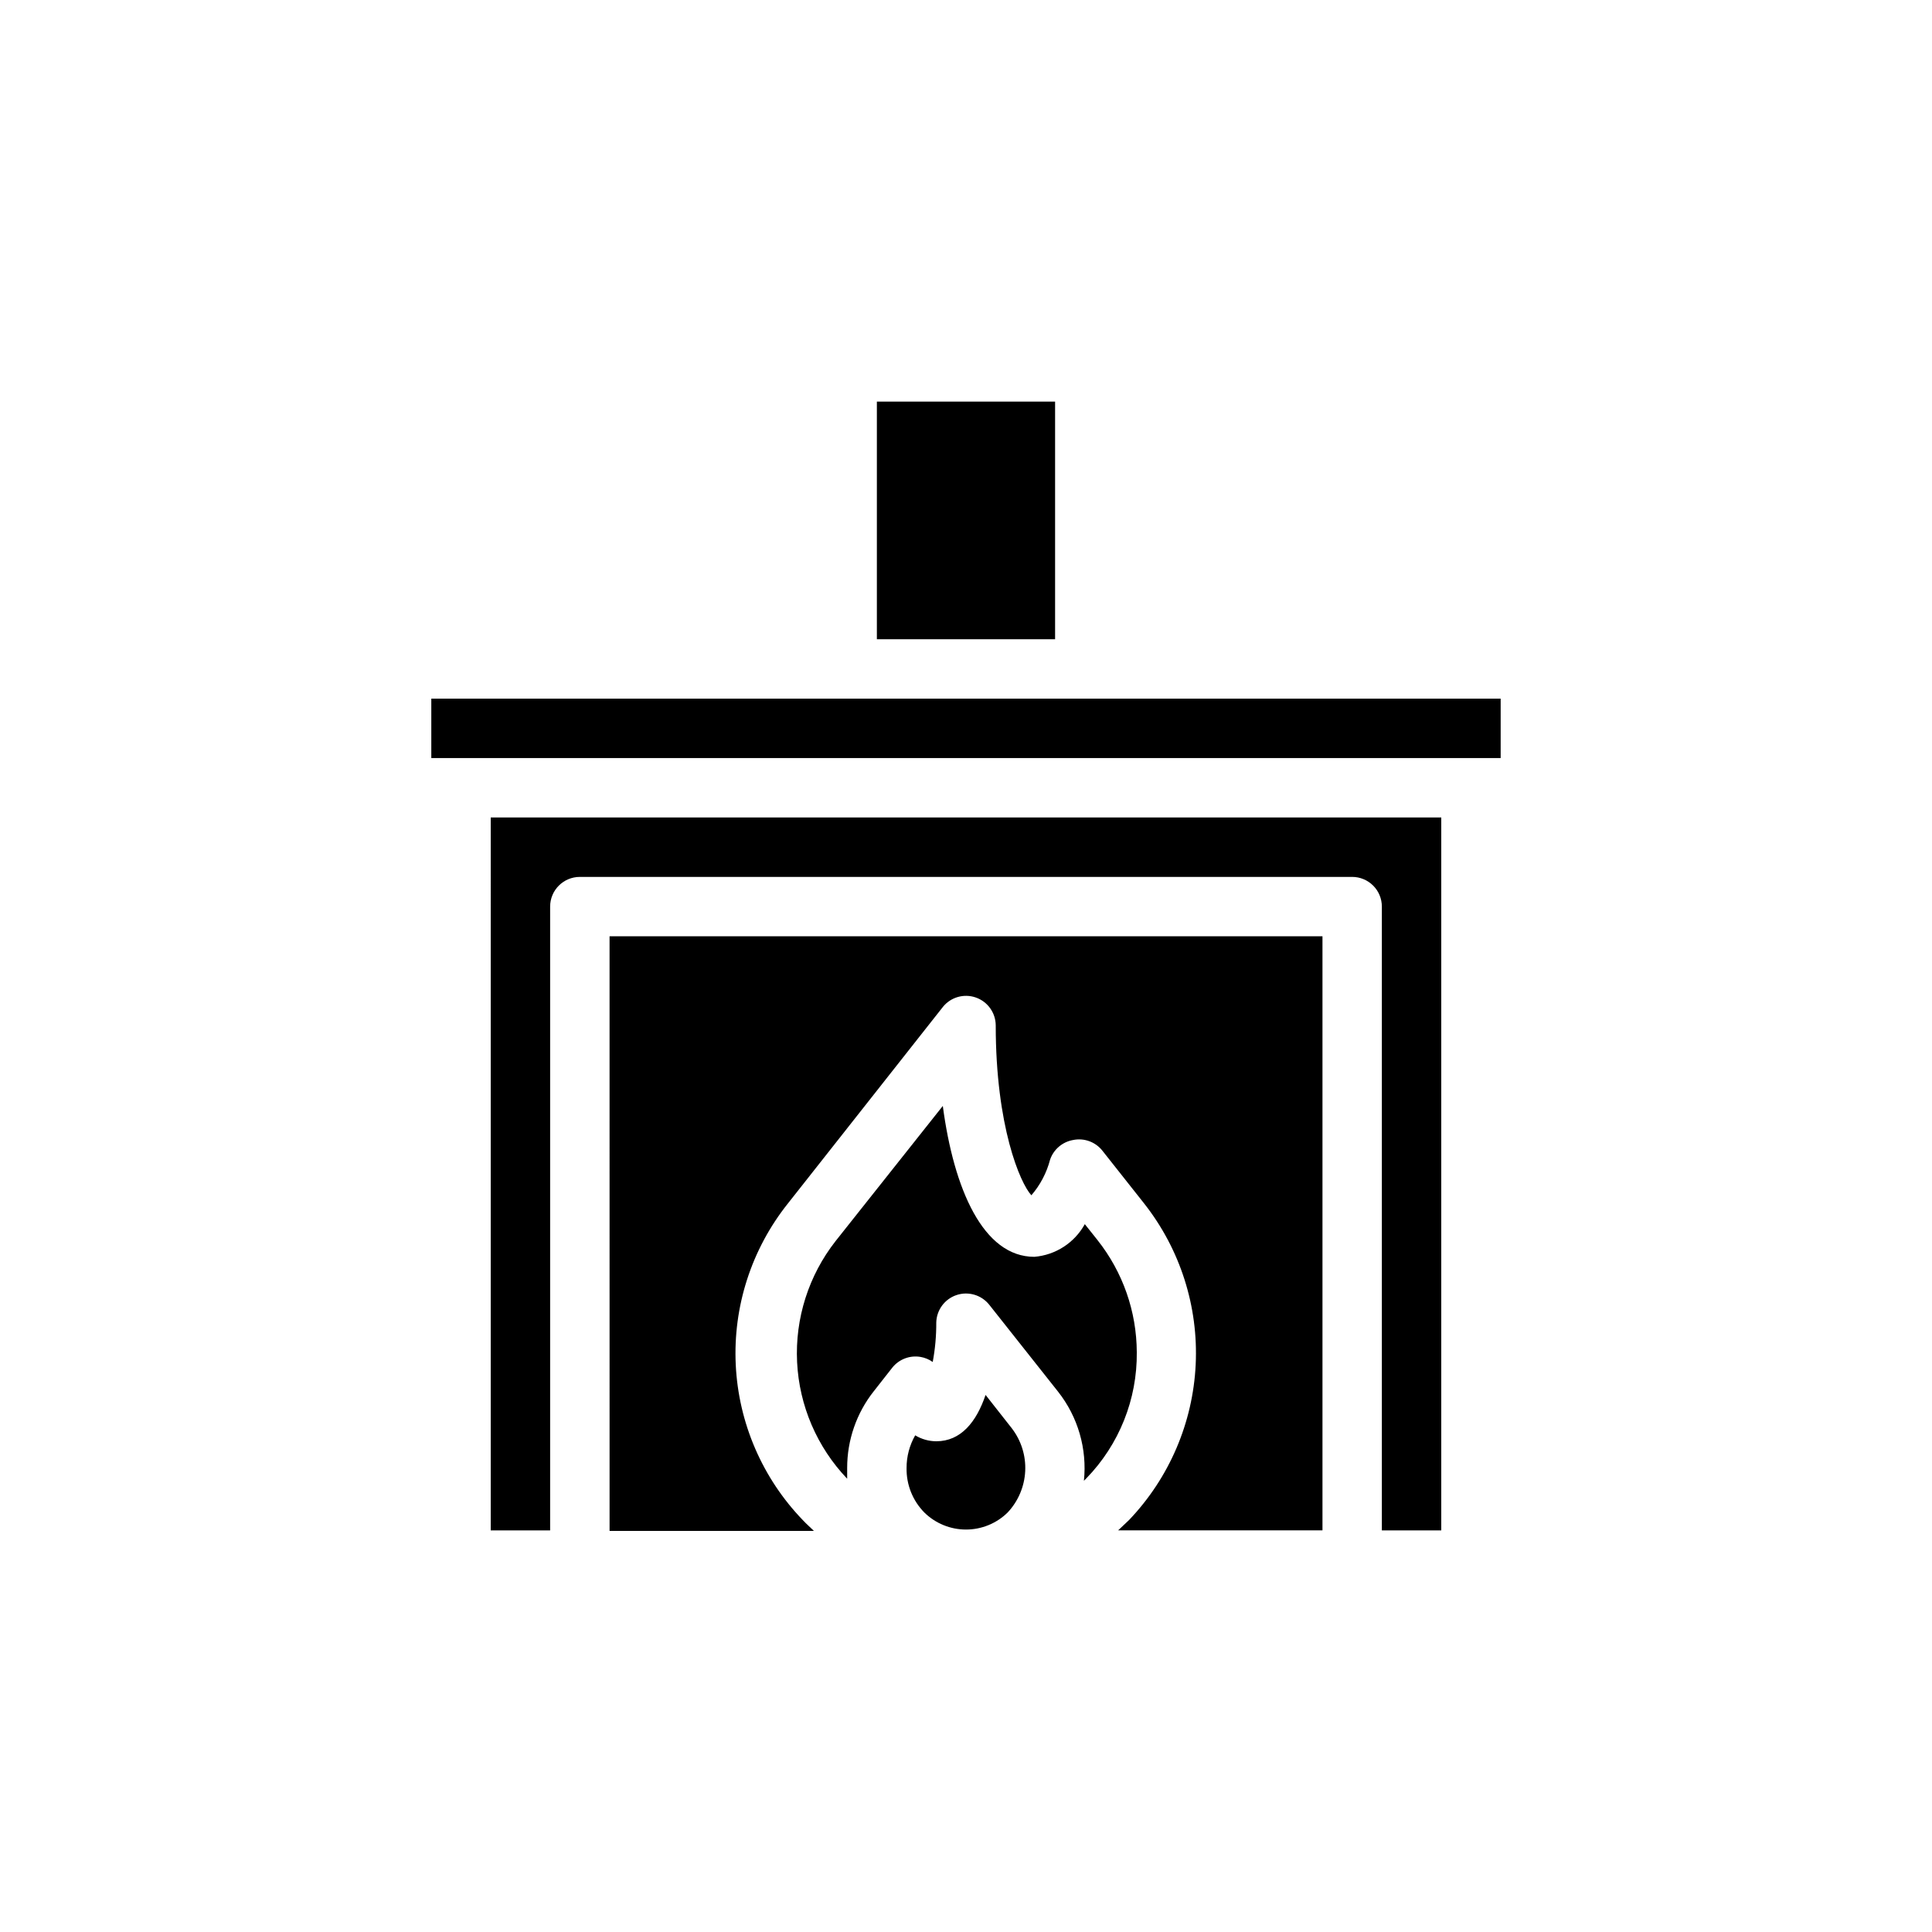
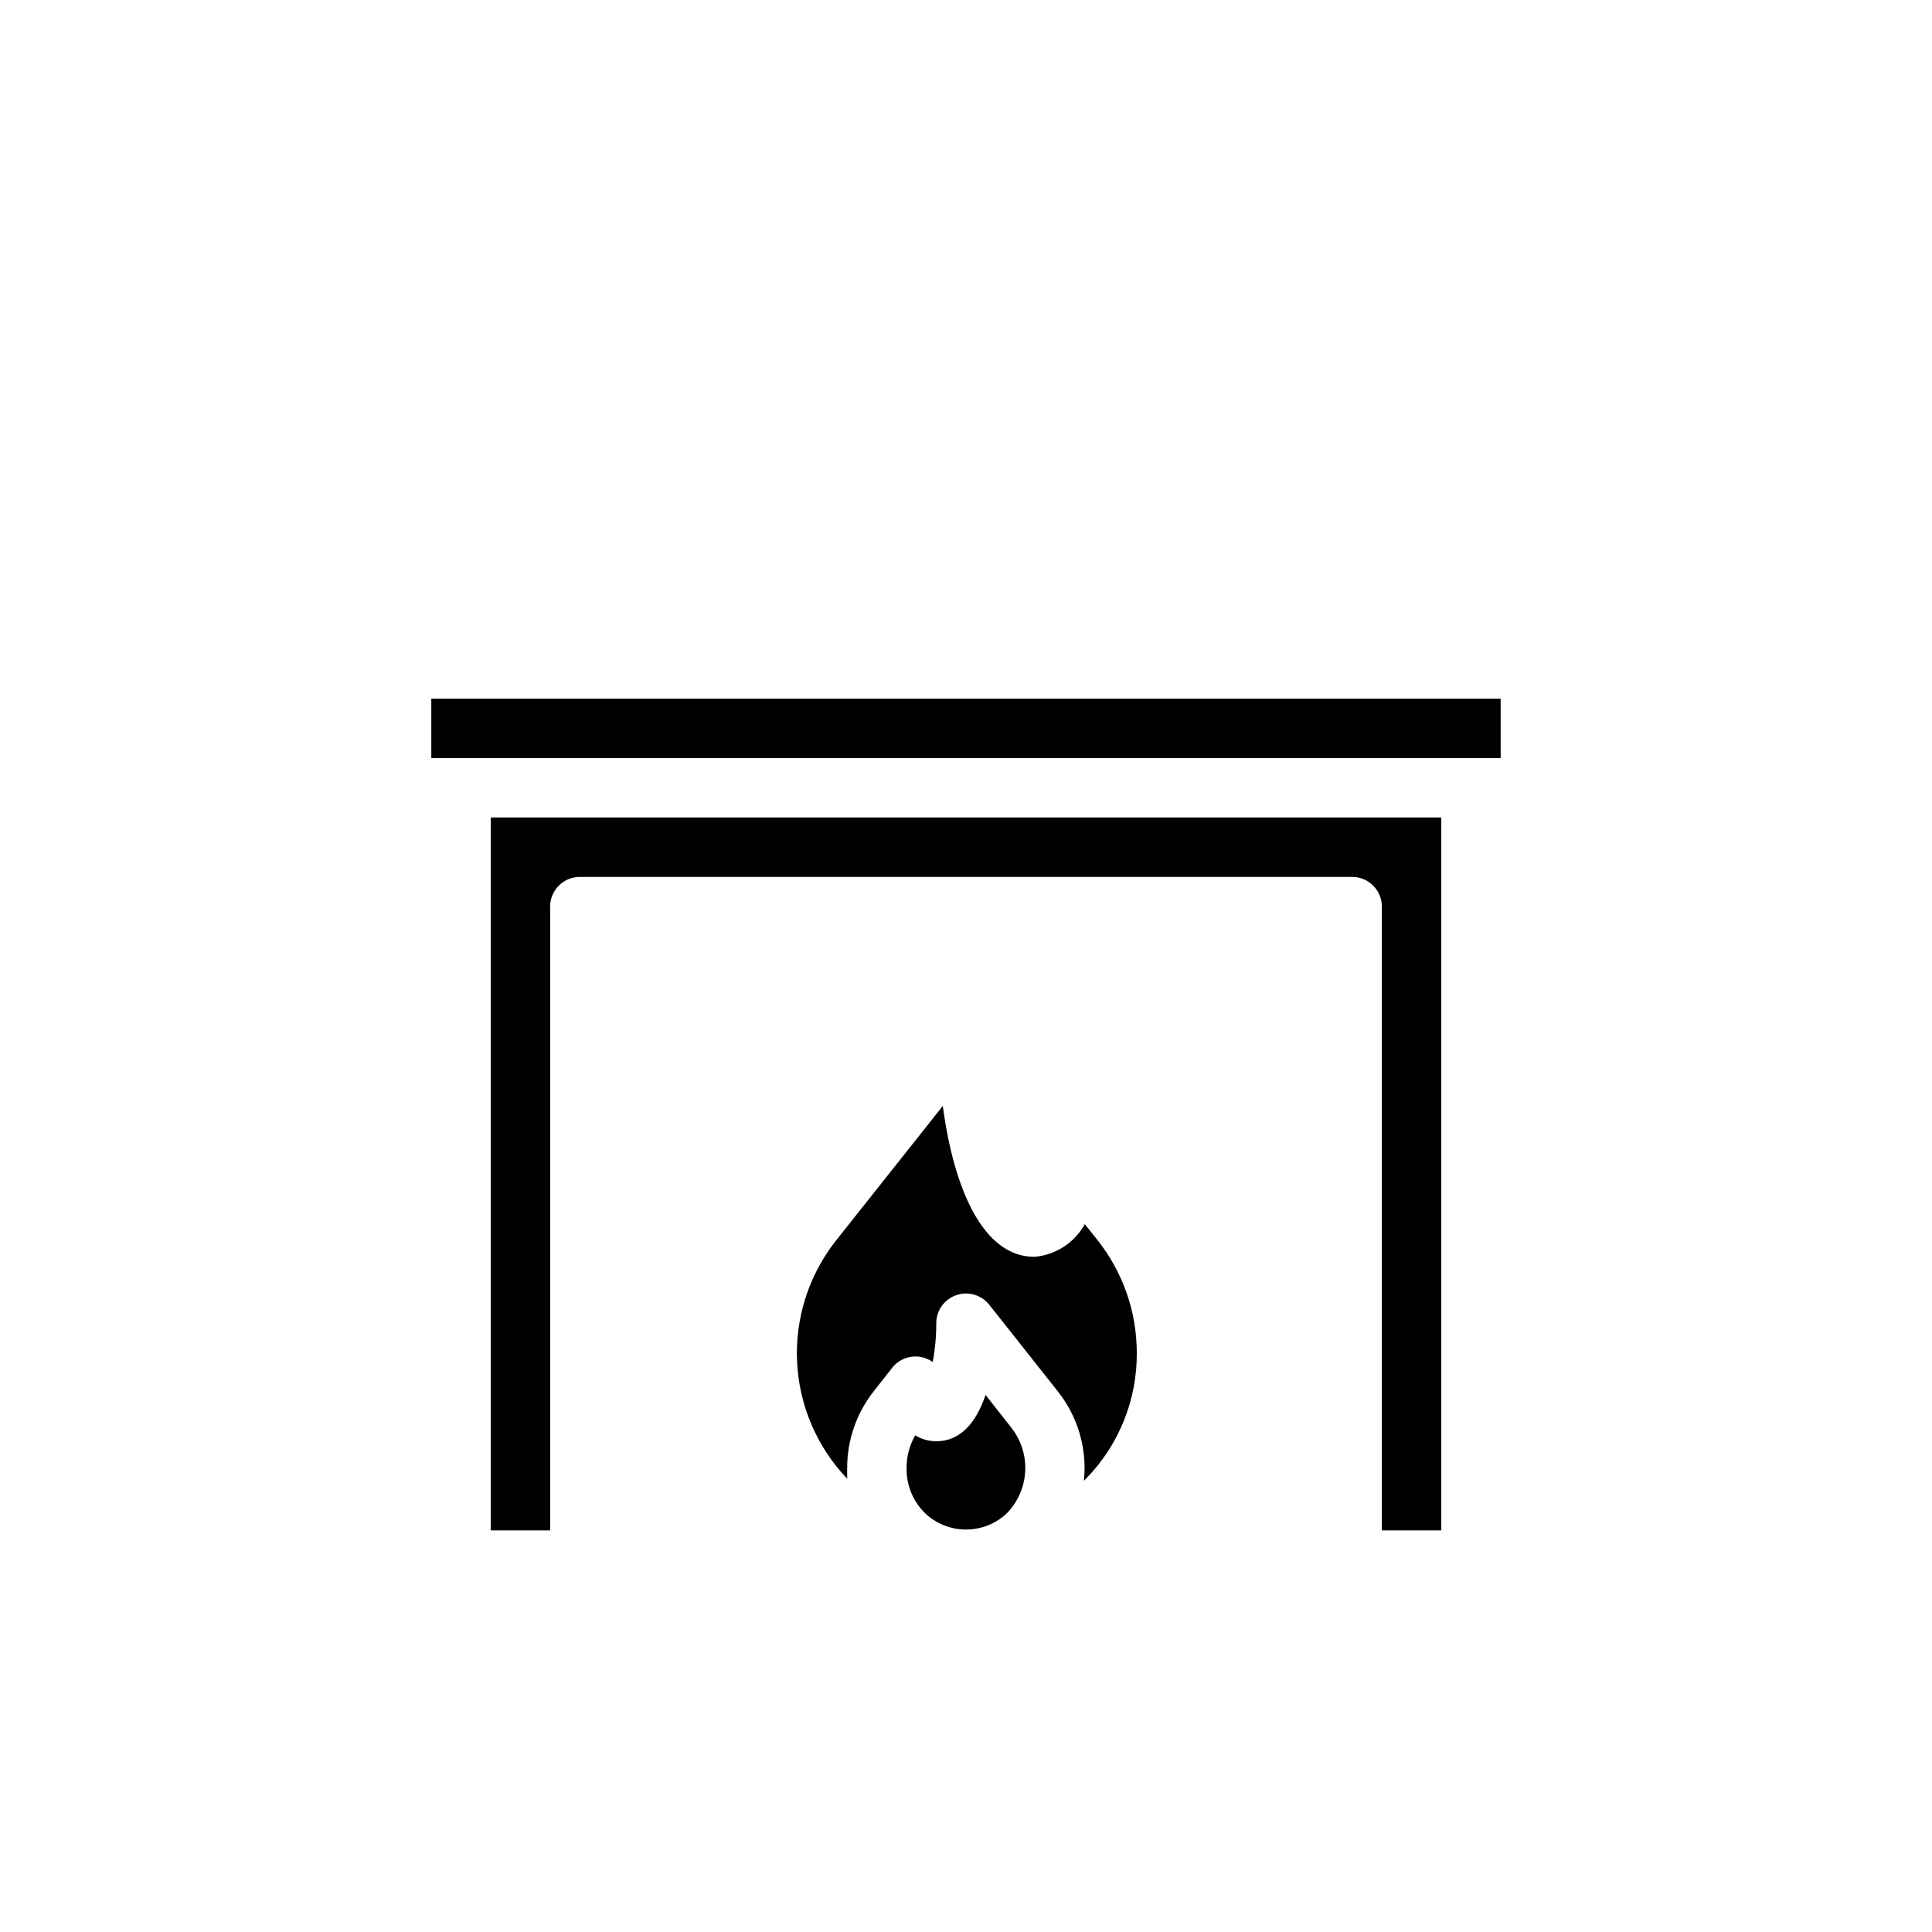
<svg xmlns="http://www.w3.org/2000/svg" fill="#000000" width="800px" height="800px" version="1.1" viewBox="144 144 512 512">
  <g>
    <path d="m412.12 522.49c2.508 3.246 3.773 7.281 3.57 11.379-0.203 4.098-1.859 7.992-4.672 10.977-2.941 2.883-6.898 4.5-11.02 4.5s-8.078-1.617-11.023-4.5c-3.102-3.141-4.805-7.394-4.723-11.809-0.012-3.035 0.777-6.023 2.285-8.66 1.684 1.023 3.617 1.566 5.586 1.574 6.535 0 10.629-5.117 13.066-12.281z" />
-     <path d="m376.38 250.43h47.23v62.977h-47.23z" />
    <path d="m445.26 502.34c0.137 12.48-4.676 24.508-13.383 33.453l-0.629 0.629v0.004c0.879-8.465-1.578-16.938-6.848-23.617l-18.262-23.066c-2.07-2.578-5.527-3.59-8.66-2.535-3.133 1.055-5.269 3.957-5.356 7.258 0.02 3.516-0.297 7.019-0.941 10.473-0.965-0.684-2.066-1.141-3.231-1.34-2.82-0.484-5.688 0.602-7.477 2.836l-4.879 6.219h-0.004c-4.598 5.801-7.094 12.984-7.082 20.387v3.543-0.707c-7.996-8.379-12.707-19.352-13.27-30.918s3.059-22.945 10.199-32.059l28.418-35.816c2.914 22.043 10.707 39.988 24.246 39.988 5.629-0.461 10.656-3.711 13.383-8.66l3.387 4.25h-0.004c6.691 8.449 10.352 18.902 10.391 29.68z" />
-     <path d="m305.54 392.12h188.93v157.44h-54.156l2.914-2.754h-0.004c10.645-11.156 16.906-25.773 17.645-41.172s-4.102-30.547-13.629-42.664l-11.02-13.934c-1.844-2.406-4.906-3.539-7.875-2.914-2.812 0.504-5.133 2.492-6.059 5.195-0.91 3.484-2.609 6.719-4.961 9.445-2.992-3.227-9.445-18.34-9.445-45.027-0.02-3.332-2.137-6.293-5.281-7.387-3.148-1.098-6.644-0.094-8.73 2.508l-41.094 52.113c-9.629 12.09-14.531 27.273-13.793 42.711 0.738 15.441 7.07 30.086 17.809 41.203 0.945 1.023 1.969 1.891 2.914 2.832h-54.16z" />
    <path d="m274.05 360.64h251.9v188.93h-15.742v-165.31c0-2.086-0.828-4.09-2.305-5.566-1.477-1.477-3.481-2.305-5.566-2.305h-204.67c-4.348 0-7.875 3.523-7.875 7.871v165.31h-15.742z" />
    <path d="m258.3 329.15h283.39v15.742h-283.39z" />
  </g>
</svg>